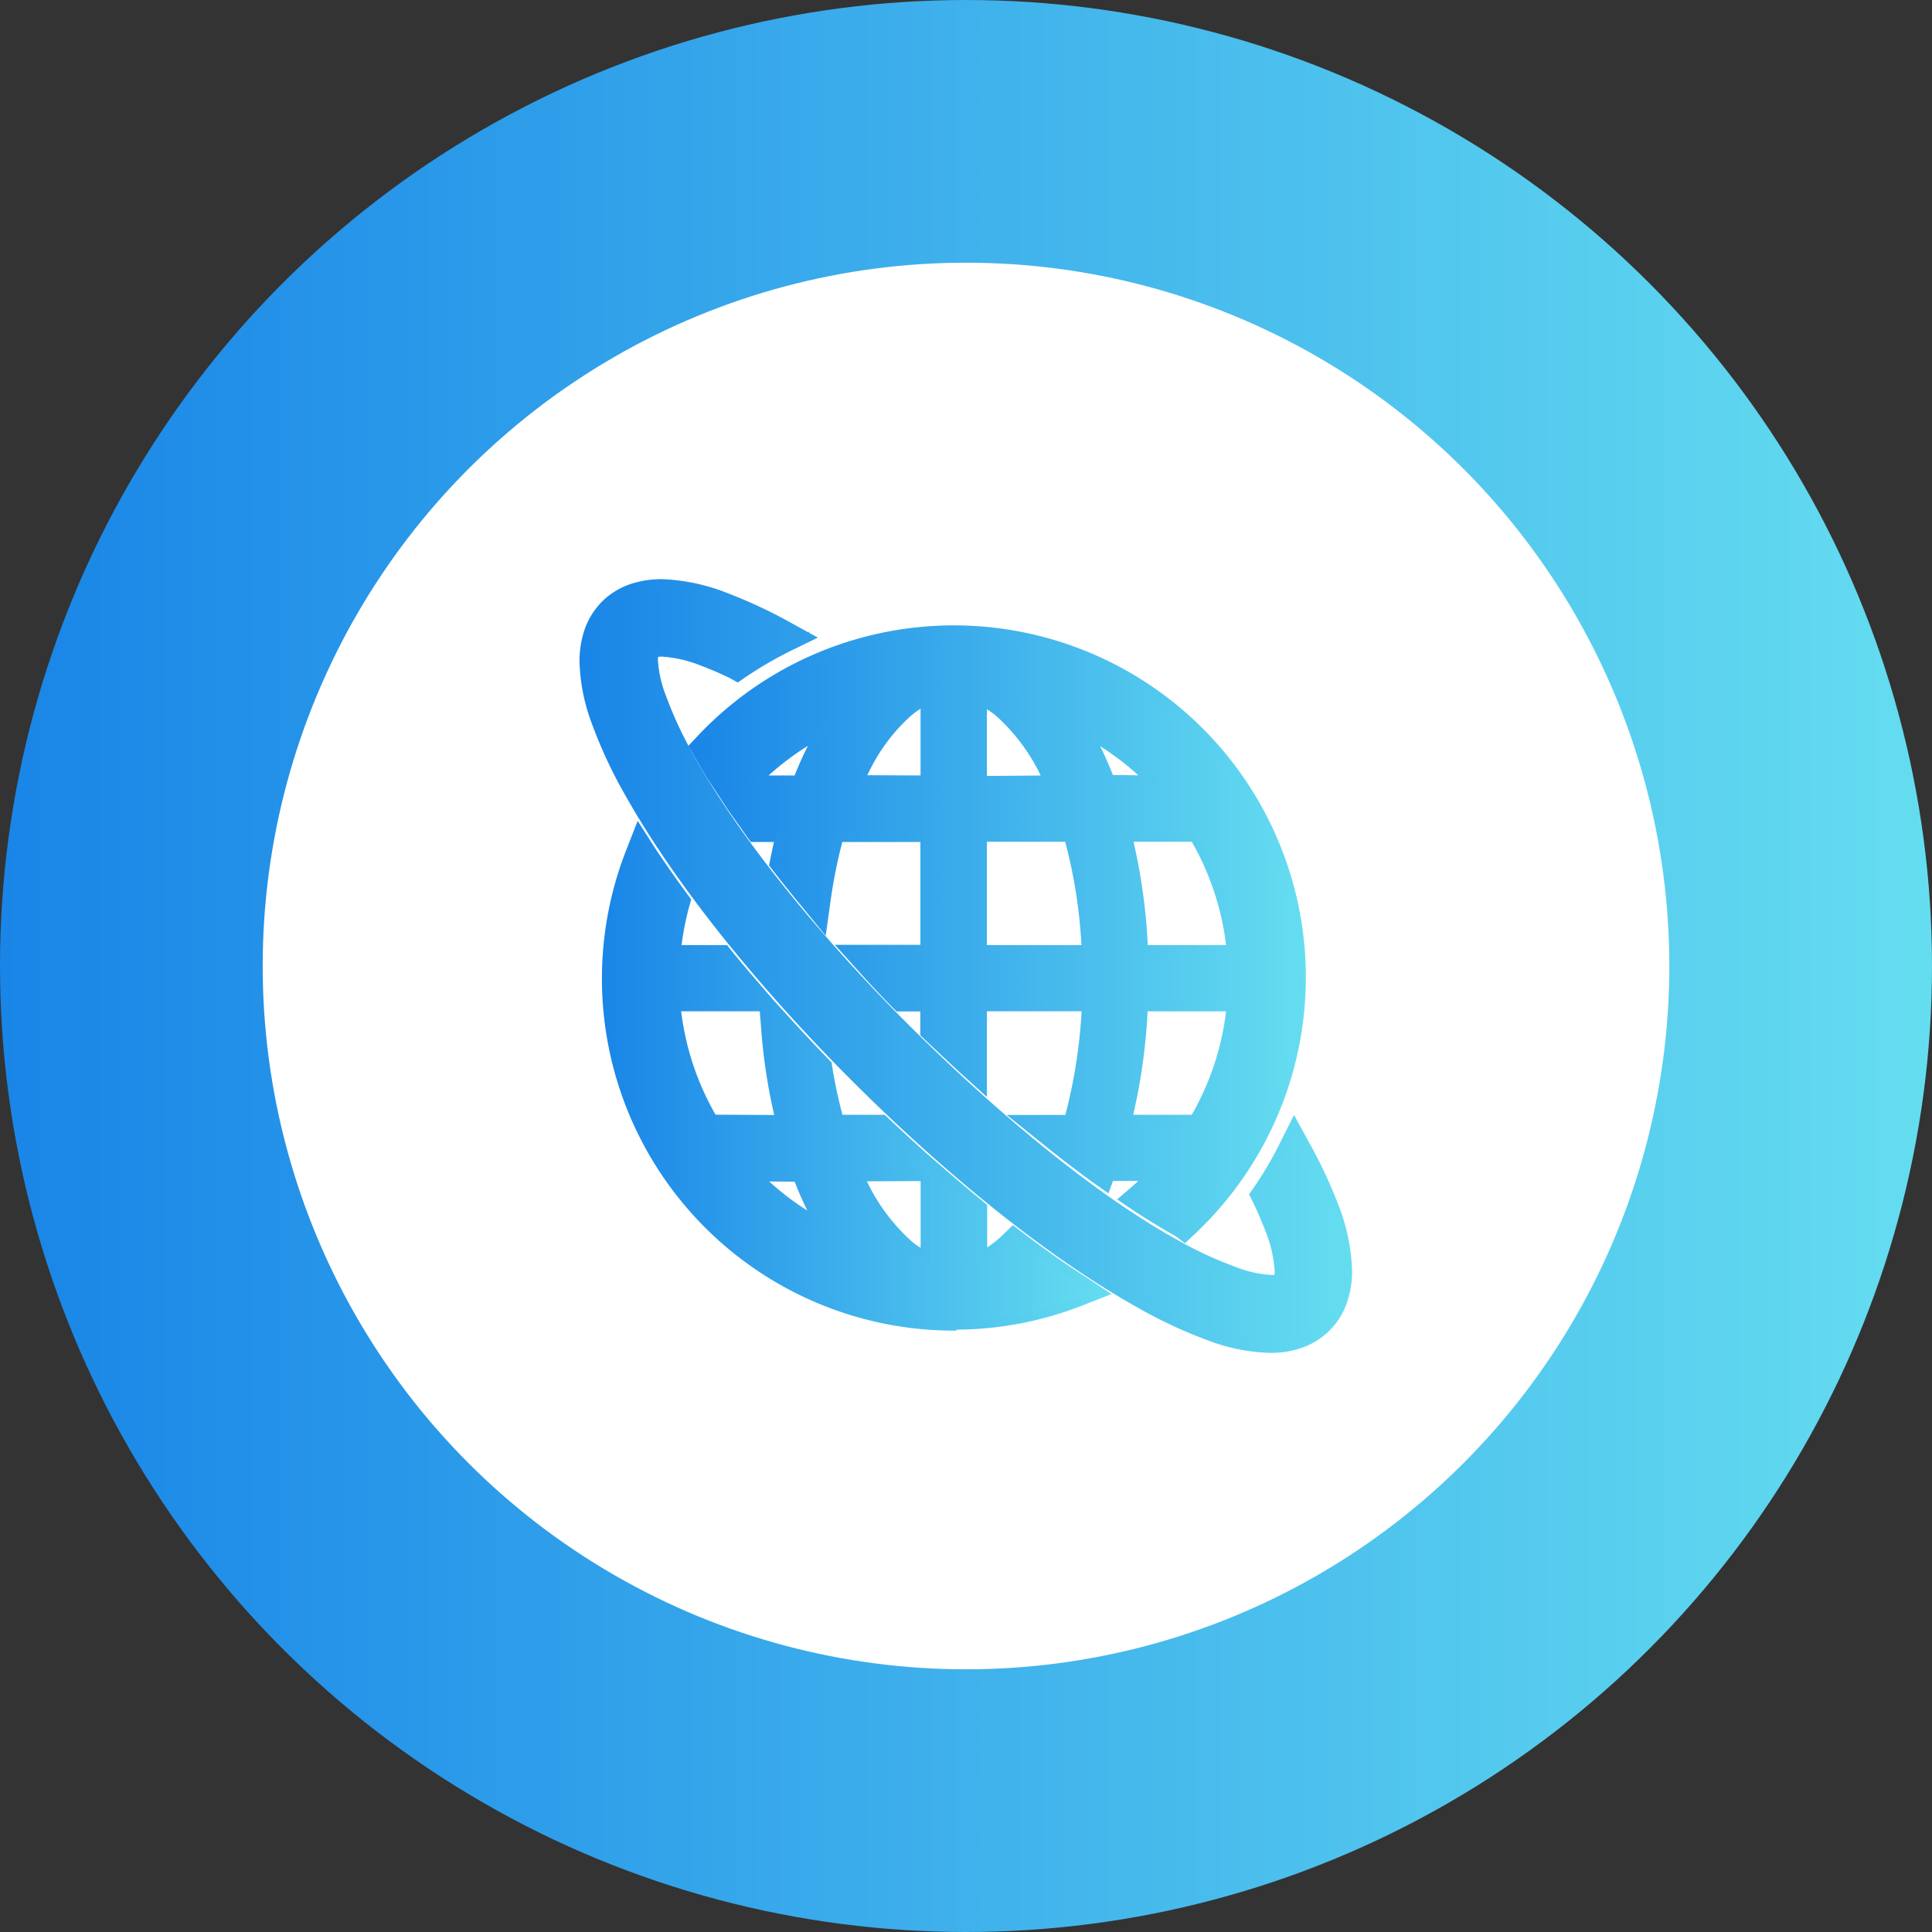
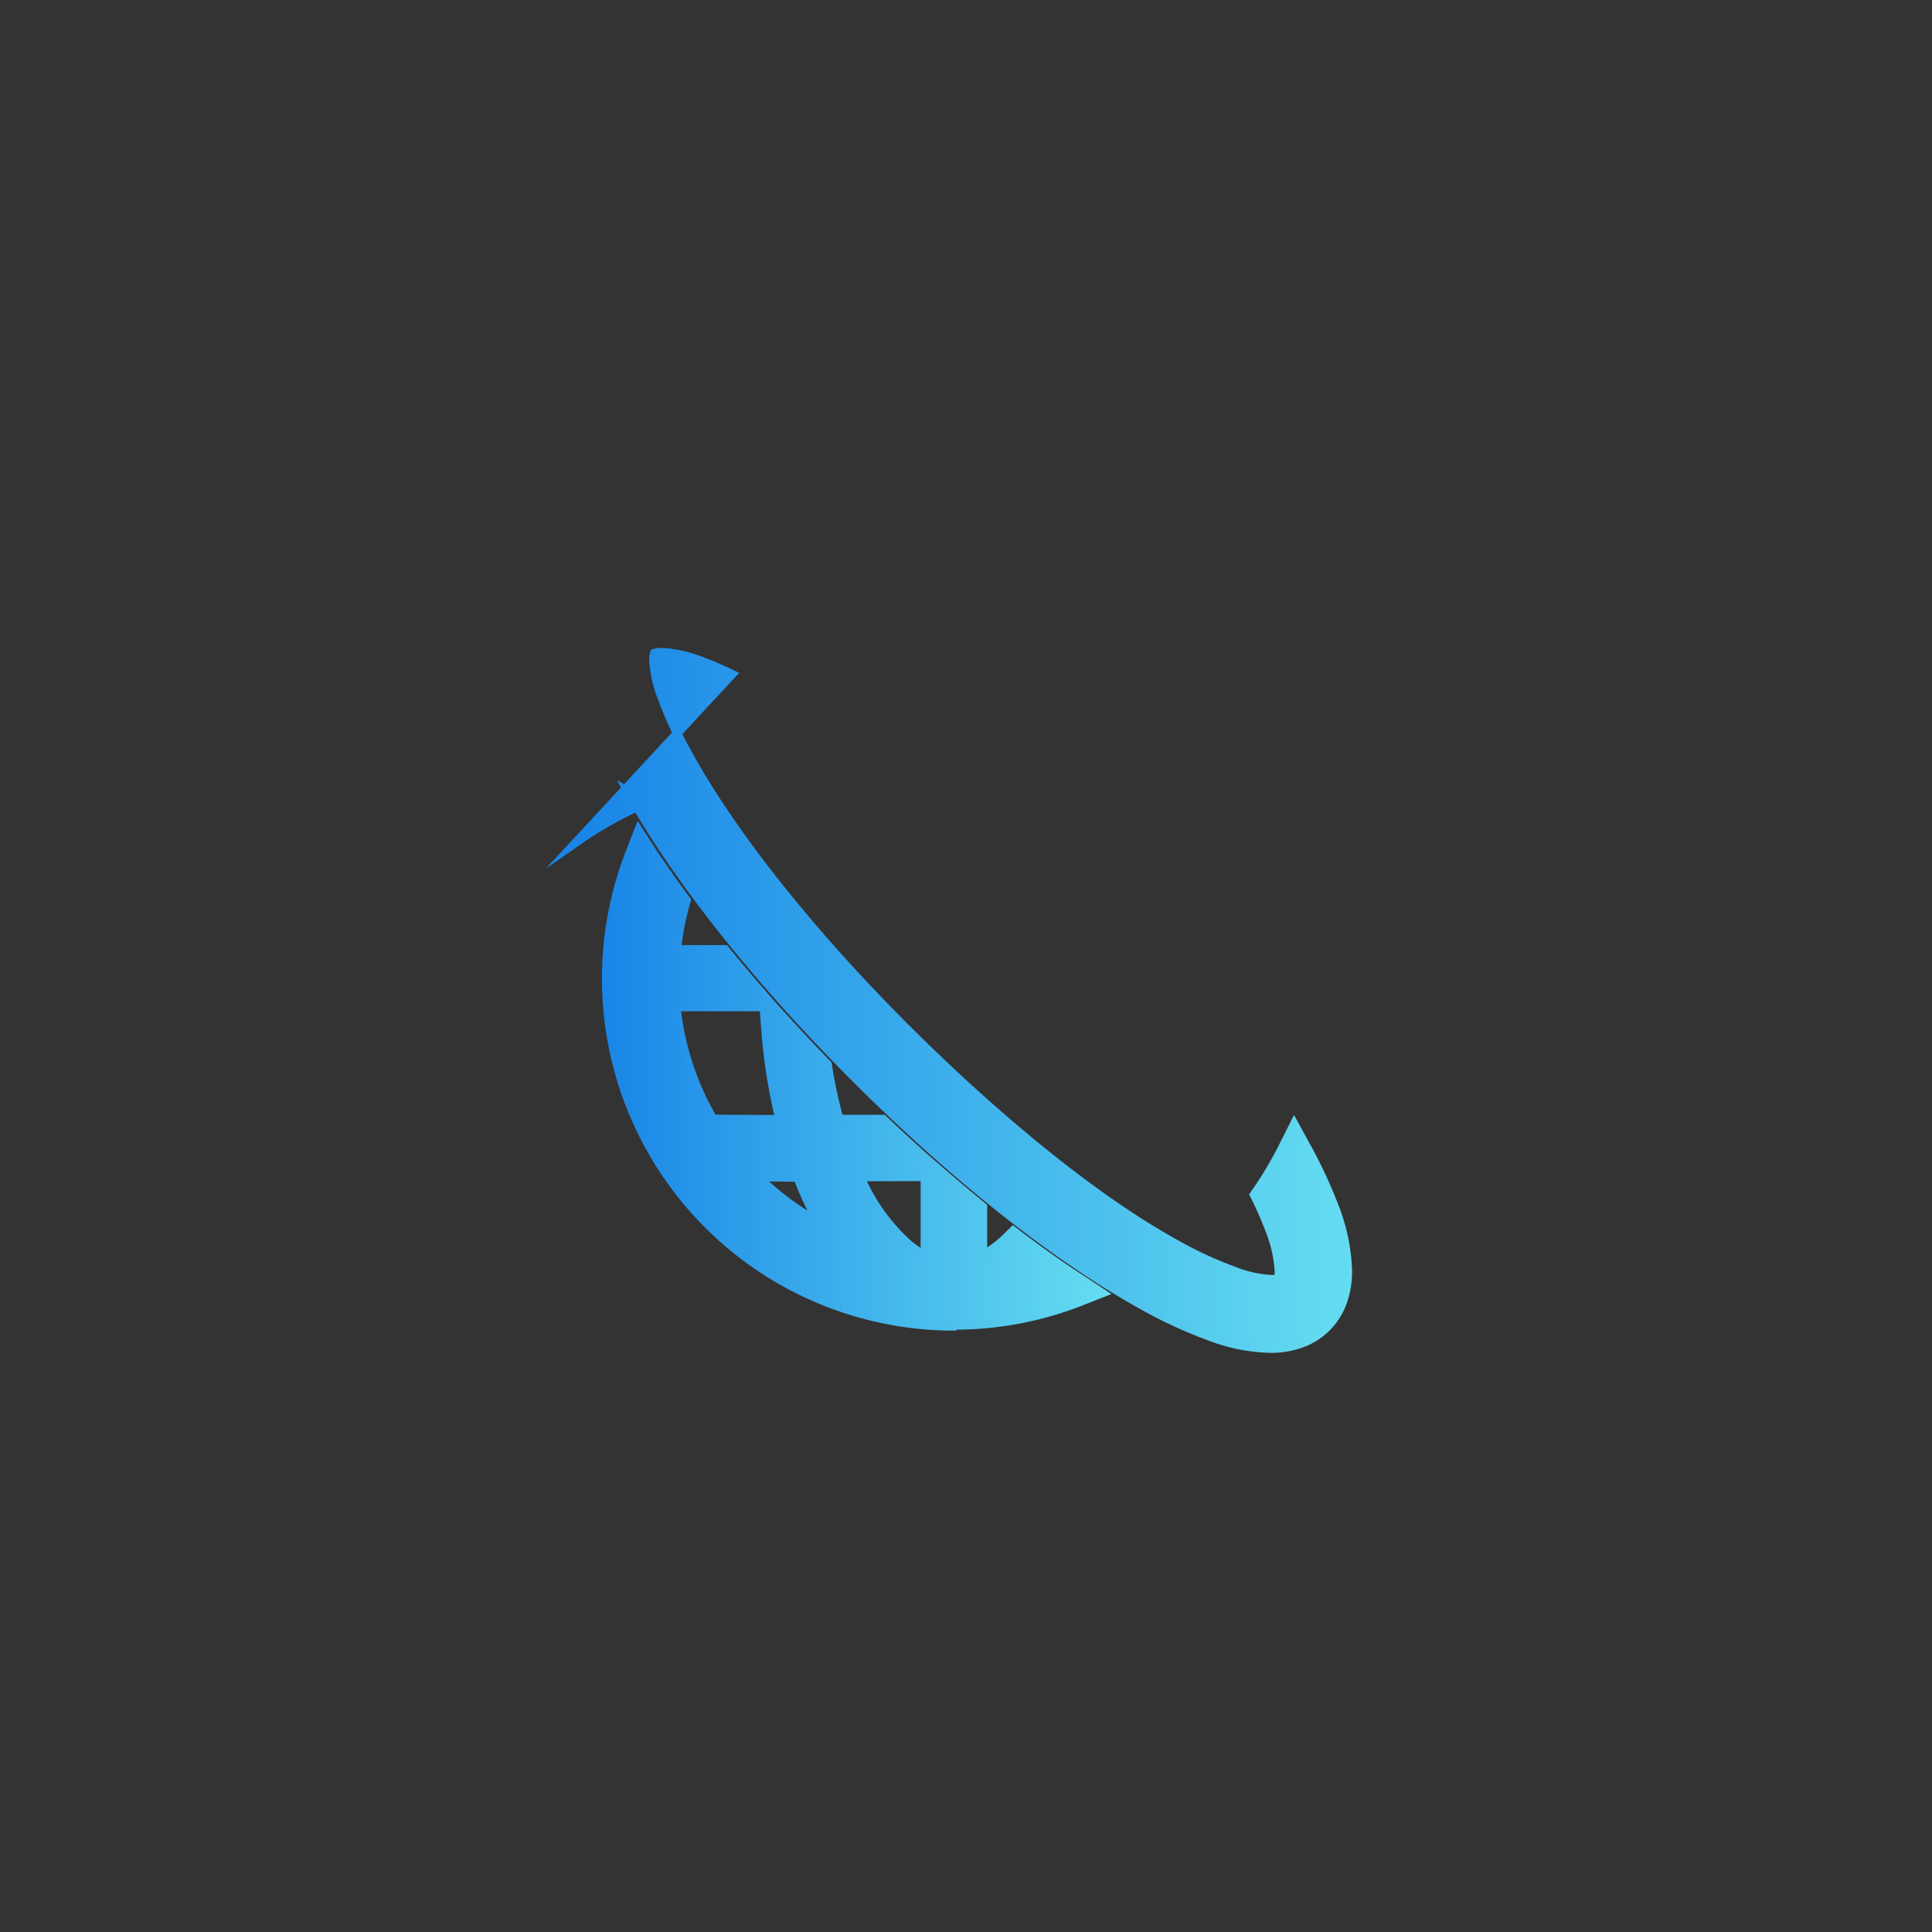
<svg xmlns="http://www.w3.org/2000/svg" xmlns:xlink="http://www.w3.org/1999/xlink" viewBox="0 0 220.64 220.64">
  <rect x="0" y="0" width="220.64" height="220.64" fill="#333333" stroke="none" />
  <defs>
    <style>.cls-1{fill:#fff;stroke-width:30px;stroke:url(#新規グラデーションスウォッチ_1);}.cls-2,.cls-3,.cls-4{stroke-miterlimit:10;}.cls-2{fill:url(#新規グラデーションスウォッチ_1-2);stroke:url(#新規グラデーションスウォッチ_1-3);}.cls-3{fill:url(#新規グラデーションスウォッチ_1-4);stroke:url(#新規グラデーションスウォッチ_1-5);}.cls-4{fill:url(#新規グラデーションスウォッチ_1-6);stroke:url(#新規グラデーションスウォッチ_1-7);}</style>
    <linearGradient id="新規グラデーションスウォッチ_1" y1="110.32" x2="220.64" y2="110.32" gradientUnits="userSpaceOnUse">
      <stop offset="0" stop-color="#1985e7" />
      <stop offset="1" stop-color="#65ddf0" />
    </linearGradient>
    <linearGradient id="新規グラデーションスウォッチ_1-2" x1="69.22" y1="123.15" x2="125.86" y2="123.15" xlink:href="#新規グラデーションスウォッチ_1" />
    <linearGradient id="新規グラデーションスウォッチ_1-3" x1="68.72" y1="122.86" x2="126.94" y2="122.86" xlink:href="#新規グラデーションスウォッチ_1" />
    <linearGradient id="新規グラデーションスウォッチ_1-4" x1="79.25" y1="106.71" x2="148.5" y2="106.71" xlink:href="#新規グラデーションスウォッチ_1" />
    <linearGradient id="新規グラデーションスウォッチ_1-5" x1="78.63" y1="106.78" x2="149" y2="106.78" xlink:href="#新規グラデーションスウォッチ_1" />
    <linearGradient id="新規グラデーションスウォッチ_1-6" x1="66.73" y1="110.32" x2="153.91" y2="110.32" xlink:href="#新規グラデーションスウォッチ_1" />
    <linearGradient id="新規グラデーションスウォッチ_1-7" x1="66.23" y1="110.32" x2="154.41" y2="110.32" xlink:href="#新規グラデーションスウォッチ_1" />
  </defs>
  <g id="レイヤー_2" data-name="レイヤー 2">
    <g id="レイヤー_1-2" data-name="レイヤー 1">
-       <circle class="cls-1" cx="110.32" cy="110.32" r="95.32" />
      <path class="cls-2" d="M108.93,151.46A39.7,39.7,0,0,1,72,97.22l.93-2.38L74.31,97c1.12,1.69,2.36,3.48,3.7,5.3l.38.52-.17.61a31.68,31.68,0,0,0-.94,5h5.51l.39.49c1,1.23,2.11,2.54,3.29,3.9l1.64,1.89,1.61,1.77c1.49,1.64,3,3.25,4.49,4.79l.29.3.06.4a55.21,55.21,0,0,0,1.27,5.84h5l.39.36c1.43,1.35,2.86,2.66,4.24,3.9l1.15,1,1.25,1.08c1.35,1.17,2.66,2.27,3.9,3.29l.48.4v5.48a10.68,10.68,0,0,0,1.84-1.22c.24-.2.51-.44.82-.74l.81-.79.9.69c2.45,1.85,4.85,3.55,7.12,5l2.13,1.41-2.37.93A39.32,39.32,0,0,1,109,151.35Zm-10.7-17.05a22.16,22.16,0,0,0,5.58,7.75,10.6,10.6,0,0,0,1.83,1.22v-9Zm-11.65,0a31.08,31.08,0,0,0,6.93,5.19l-.57-1a40.38,40.38,0,0,1-1.84-4.14Zm2.47-6.57a64.31,64.31,0,0,1-1.62-10.34l-.2-2.51h-10a31.77,31.77,0,0,0,4.2,12.81Z" />
-       <path class="cls-3" d="M134.62,140.81c-1.5-.84-3.09-1.81-4.74-2.88l-1.48-1,1.34-1.15c.58-.51,1.09-1,1.54-1.41h-4.53l-.41,1.13-1.41-1c-1.84-1.34-3.73-2.79-5.62-4.32l-2.92-2.35h5.66a59.93,59.93,0,0,0,2-12.84H112.21v9.16l-2.21-2c-1.3-1.2-2.63-2.46-4-3.75l-.4-.39v-3h-3l-.39-.39c-1.25-1.28-2.51-2.61-3.75-4l-2-2.22h9.15V95.66h-9.8a57.9,57.9,0,0,0-1.43,7l-.42,3-1.91-2.34c-1.14-1.37-2.26-2.76-3.32-4.13l-.37-.48.12-.59c.18-.88.35-1.69.54-2.46H86l-.4-.55c-.69-1-1.36-1.92-2-2.83h0l-2.1-3.19h0c-.65-1-1.25-2.07-1.79-3l-.48-.84.67-.71A39.7,39.7,0,1,1,136,140.66l-.71.67Zm1.77-13A31.64,31.64,0,0,0,140.58,115h-10a65.9,65.9,0,0,1-1.8,12.81Zm4.19-19.38a31.66,31.66,0,0,0-4.19-12.8h-7.57a65.87,65.87,0,0,1,1.78,12.8Zm-16.55,0a58.44,58.44,0,0,0-2-12.8h-9.82v12.8Zm7.25-19.37a32,32,0,0,0-6.93-5.19c.19.35.38.69.56,1A42.41,42.41,0,0,1,126.75,89Zm-11.65,0a22.46,22.46,0,0,0-5.58-7.72,12,12,0,0,0-1.84-1.22v9Zm-14,0v-9a11.89,11.89,0,0,0-1.83,1.22,21.1,21.1,0,0,0-5,6.63c-.18.34-.36.72-.55,1.12Zm-14.54,0a42.32,42.32,0,0,1,2.43-5.2,32.15,32.15,0,0,0-7,5.2Z" />
-       <path class="cls-4" d="M145.11,154a20.69,20.69,0,0,1-7-1.4,52.66,52.66,0,0,1-7.84-3.65c-9.81-5.46-21.4-14.66-32.64-25.9s-20.43-22.87-25.9-32.68a52,52,0,0,1-3.64-7.83,21.19,21.19,0,0,1-1.41-7,10.84,10.84,0,0,1,.52-3.38,8.16,8.16,0,0,1,1.9-3.1,8,8,0,0,1,3.1-1.9,11,11,0,0,1,3.38-.52,22,22,0,0,1,7.42,1.6,54.94,54.94,0,0,1,7.12,3.34l2.2,1.21-2.32,1.13a45.36,45.36,0,0,0-5.14,3l-.63.44L83.59,77c-1.2-.58-2.32-1.06-3.34-1.44a15,15,0,0,0-4.62-1.07,2.87,2.87,0,0,0-.88.11h0a2.49,2.49,0,0,0-.11.85,13.88,13.88,0,0,0,1,4.32,44.56,44.56,0,0,0,3.1,6.64c5,9.06,14,20.32,24.59,30.9S125.1,137,134.15,142a44,44,0,0,0,6.64,3.1,13.82,13.82,0,0,0,4.3,1,2.62,2.62,0,0,0,.88-.1h0v-.05a2.62,2.62,0,0,0,.1-.84,15.27,15.27,0,0,0-1.07-4.66c-.38-1-.86-2.14-1.43-3.32l-.34-.69.44-.64a41.79,41.79,0,0,0,3-5.14l1.13-2.25,1.21,2.21a54.56,54.56,0,0,1,3.34,7.09,21.86,21.86,0,0,1,1.56,7.39,10.22,10.22,0,0,1-.52,3.39,7.79,7.79,0,0,1-5,5A10.19,10.19,0,0,1,145,154Z" />
+       <path class="cls-4" d="M145.11,154a20.69,20.69,0,0,1-7-1.4,52.66,52.66,0,0,1-7.84-3.65c-9.81-5.46-21.4-14.66-32.64-25.9s-20.43-22.87-25.9-32.68l2.2,1.21-2.32,1.13a45.36,45.36,0,0,0-5.14,3l-.63.44L83.59,77c-1.2-.58-2.32-1.06-3.34-1.44a15,15,0,0,0-4.62-1.07,2.87,2.87,0,0,0-.88.11h0a2.49,2.49,0,0,0-.11.85,13.88,13.88,0,0,0,1,4.32,44.56,44.56,0,0,0,3.1,6.64c5,9.06,14,20.32,24.59,30.9S125.1,137,134.15,142a44,44,0,0,0,6.64,3.1,13.82,13.82,0,0,0,4.3,1,2.62,2.62,0,0,0,.88-.1h0v-.05a2.62,2.62,0,0,0,.1-.84,15.27,15.27,0,0,0-1.07-4.66c-.38-1-.86-2.14-1.43-3.32l-.34-.69.44-.64a41.79,41.79,0,0,0,3-5.14l1.13-2.25,1.21,2.21a54.56,54.56,0,0,1,3.34,7.09,21.86,21.86,0,0,1,1.56,7.39,10.22,10.22,0,0,1-.52,3.39,7.79,7.79,0,0,1-5,5A10.19,10.19,0,0,1,145,154Z" />
    </g>
  </g>
</svg>